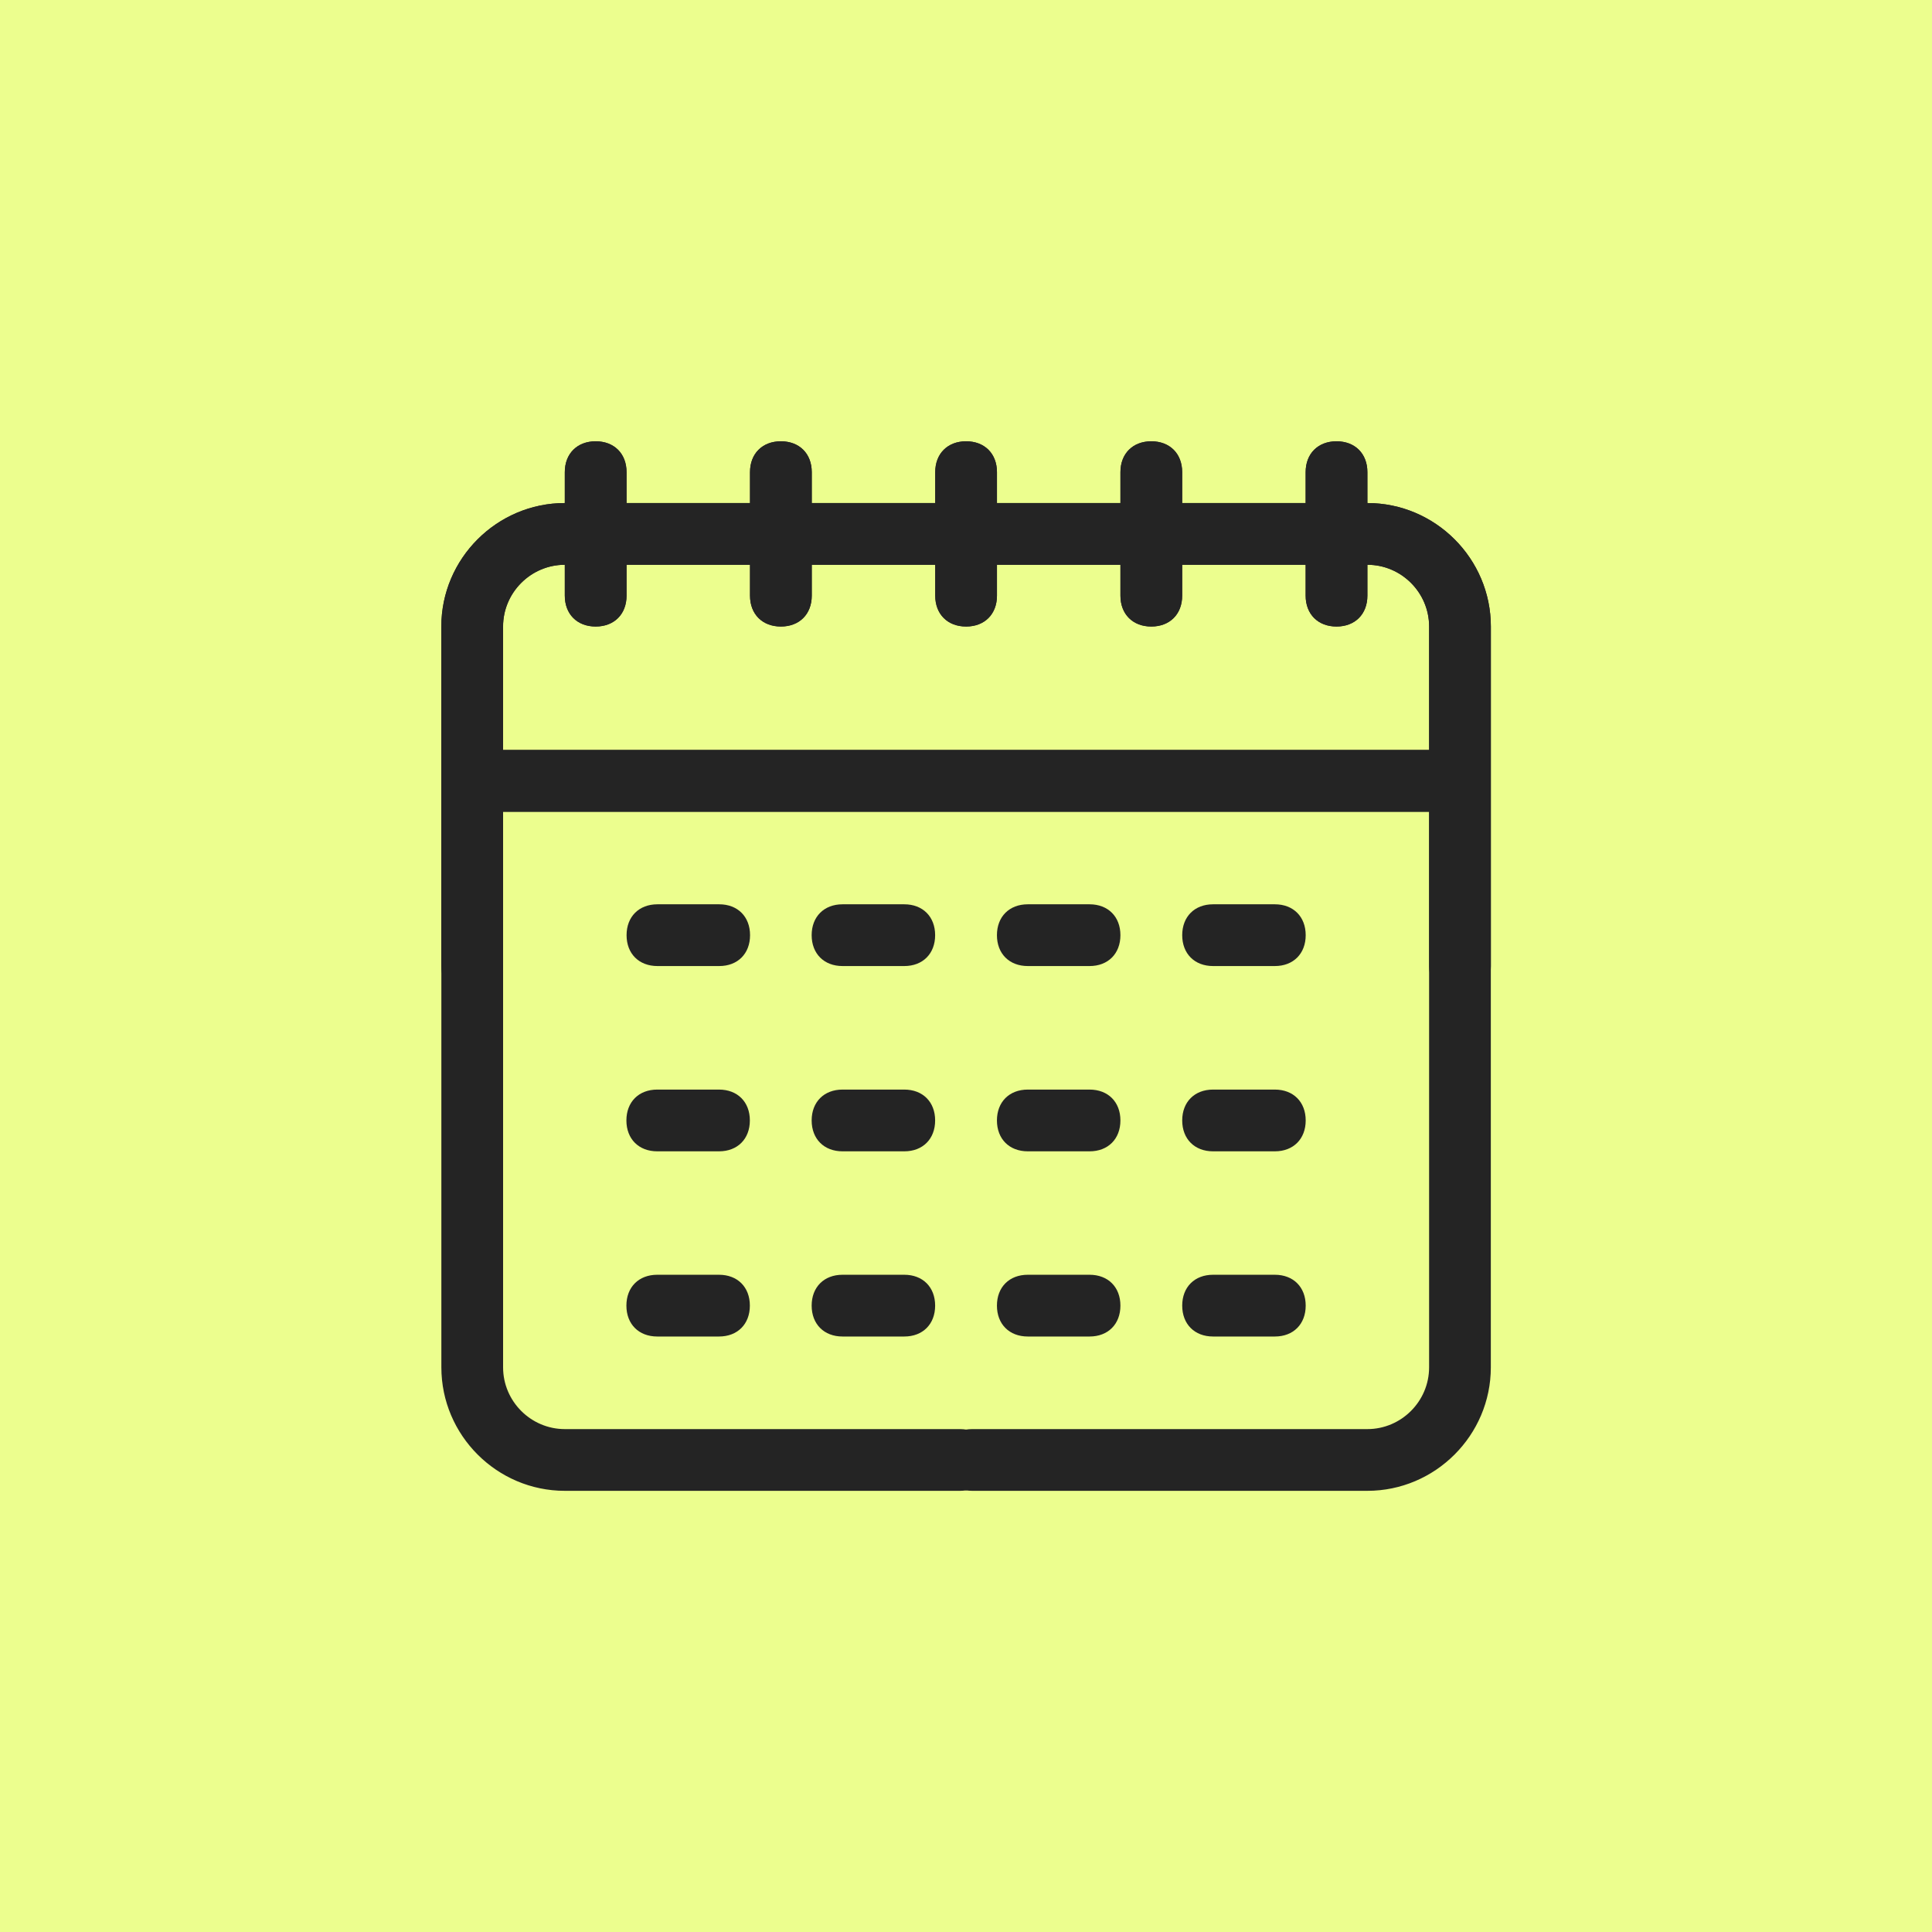
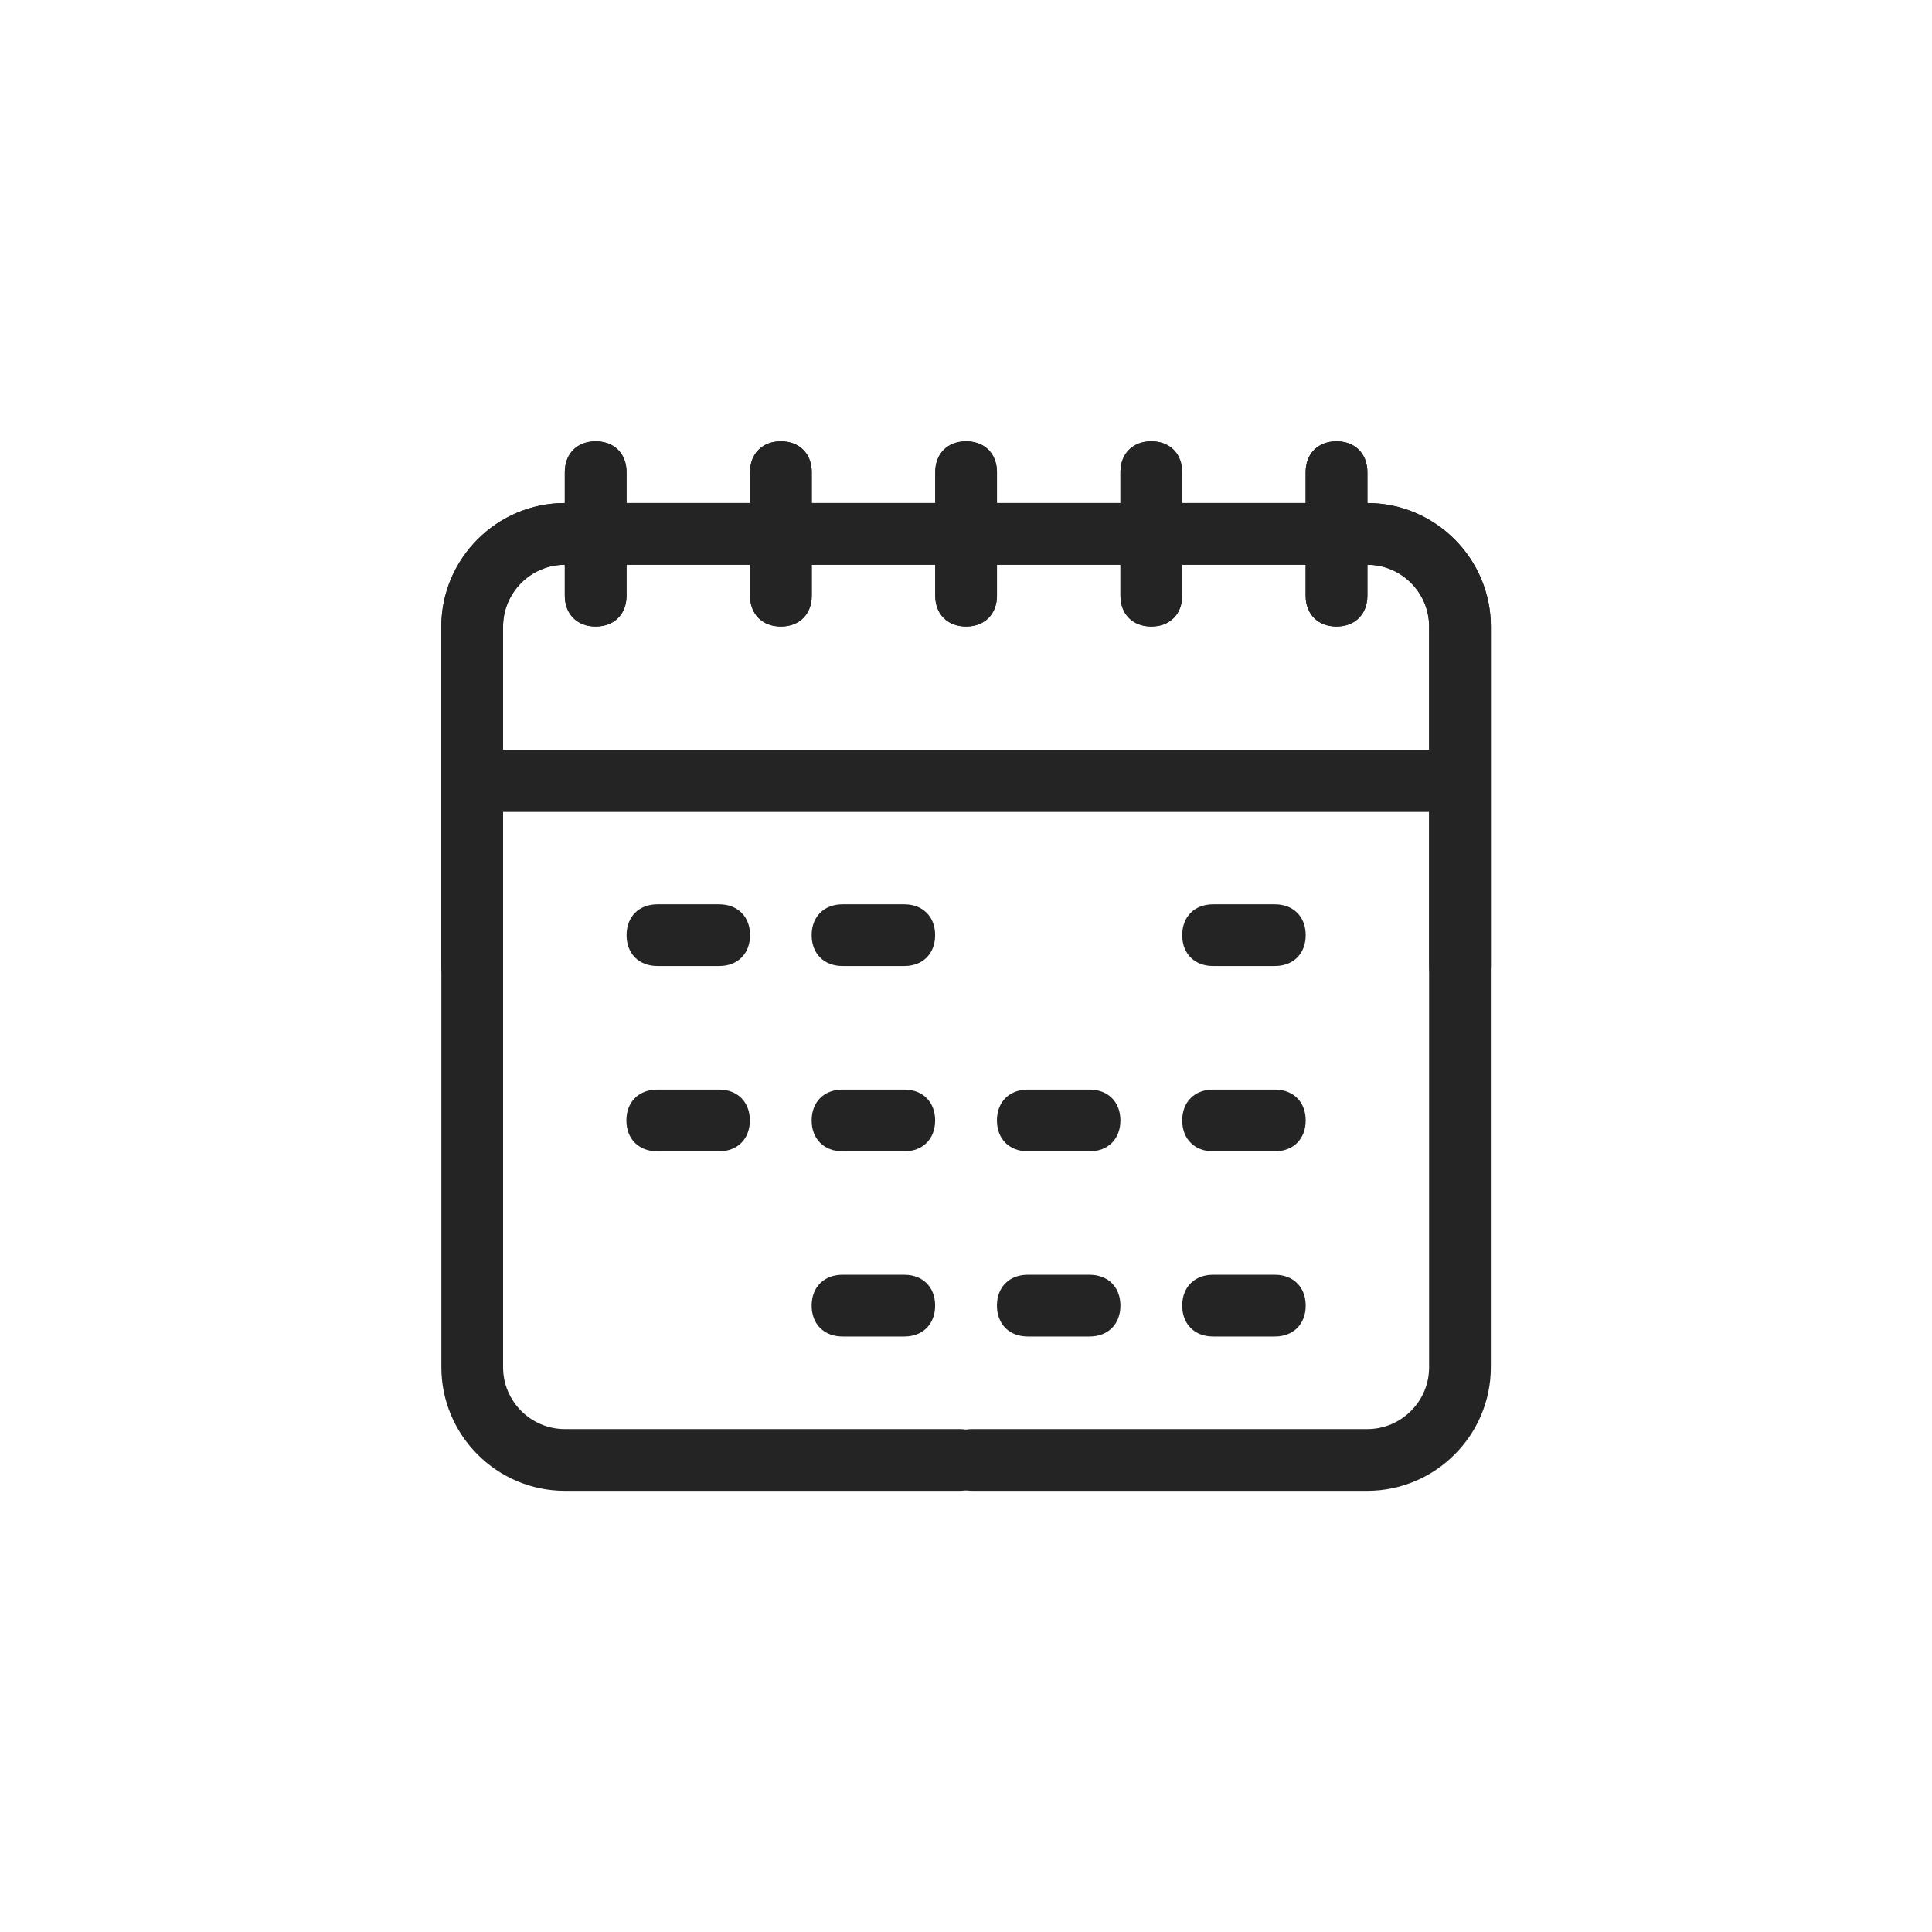
<svg xmlns="http://www.w3.org/2000/svg" width="80" height="80" viewBox="0 0 80 80" fill="none">
-   <rect width="80" height="80" fill="#ECFE8E" />
  <path d="M56.619 20.83V19.552C56.619 18.785 56.108 18.273 55.341 18.273C54.574 18.273 54.063 18.785 54.063 19.552V20.83H48.95V19.552C48.95 18.785 48.439 18.273 47.672 18.273C46.905 18.273 46.394 18.785 46.394 19.552V20.83H41.281V19.552C41.281 18.785 40.77 18.273 40.003 18.273C39.236 18.273 38.725 18.785 38.725 19.552V20.83H33.612V19.552C33.612 18.785 33.1 18.273 32.334 18.273C31.567 18.273 31.055 18.785 31.055 19.552V20.83H25.943V19.552C25.943 18.785 25.431 18.273 24.664 18.273C23.898 18.273 23.386 18.785 23.386 19.552V20.83C20.574 20.83 18.273 23.131 18.273 25.943V40.003C18.273 40.77 18.785 41.281 19.552 41.281C20.319 41.281 20.83 40.77 20.83 40.003V33.612H59.176V56.619C59.176 58.025 58.025 59.176 56.619 59.176H40.258C39.492 59.176 38.98 59.687 38.98 60.454C38.98 61.221 39.492 61.732 40.258 61.732H56.619C59.431 61.732 61.732 59.431 61.732 56.619V25.943C61.732 23.131 59.431 20.83 56.619 20.83ZM20.83 31.055V25.943C20.83 24.537 21.98 23.386 23.386 23.386V24.664C23.386 25.431 23.898 25.943 24.664 25.943C25.431 25.943 25.943 25.431 25.943 24.664V23.386H31.055V24.664C31.055 25.431 31.567 25.943 32.334 25.943C33.1 25.943 33.612 25.431 33.612 24.664V23.386H38.725V24.664C38.725 25.431 39.236 25.943 40.003 25.943C40.77 25.943 41.281 25.431 41.281 24.664V23.386H46.394V24.664C46.394 25.431 46.905 25.943 47.672 25.943C48.439 25.943 48.95 25.431 48.95 24.664V23.386H54.063V24.664C54.063 25.431 54.574 25.943 55.341 25.943C56.108 25.943 56.619 25.431 56.619 24.664V23.386C58.025 23.386 59.176 24.537 59.176 25.943V31.055H20.83Z" fill="#242424" />
  <path d="M23.389 20.83V19.552C23.389 18.785 23.9 18.273 24.667 18.273C25.434 18.273 25.945 18.785 25.945 19.552V20.83H31.058V19.552C31.058 18.785 31.569 18.273 32.336 18.273C33.103 18.273 33.614 18.785 33.614 19.552V20.83H38.727V19.552C38.727 18.785 39.238 18.273 40.005 18.273C40.772 18.273 41.283 18.785 41.283 19.552V20.83H46.396V19.552C46.396 18.785 46.907 18.273 47.674 18.273C48.441 18.273 48.952 18.785 48.952 19.552V20.83H54.065V19.552C54.065 18.785 54.577 18.273 55.343 18.273C56.11 18.273 56.622 18.785 56.622 19.552V20.83C59.434 20.83 61.734 23.131 61.734 25.943V40.003C61.734 40.77 61.223 41.281 60.456 41.281C59.689 41.281 59.178 40.77 59.178 40.003V33.612H20.832V56.619C20.832 58.025 21.983 59.176 23.389 59.176H39.749C40.516 59.176 41.028 59.687 41.028 60.454C41.028 61.221 40.516 61.732 39.749 61.732H23.389C20.576 61.732 18.276 59.431 18.276 56.619V25.943C18.276 23.131 20.576 20.83 23.389 20.83ZM59.178 31.055V25.943C59.178 24.537 58.028 23.386 56.622 23.386V24.664C56.622 25.431 56.11 25.943 55.343 25.943C54.577 25.943 54.065 25.431 54.065 24.664V23.386H48.952V24.664C48.952 25.431 48.441 25.943 47.674 25.943C46.907 25.943 46.396 25.431 46.396 24.664V23.386H41.283V24.664C41.283 25.431 40.772 25.943 40.005 25.943C39.238 25.943 38.727 25.431 38.727 24.664V23.386H33.614V24.664C33.614 25.431 33.103 25.943 32.336 25.943C31.569 25.943 31.058 25.431 31.058 24.664V23.386H25.945V24.664C25.945 25.431 25.434 25.943 24.667 25.943C23.9 25.943 23.389 25.431 23.389 24.664V23.386C21.983 23.386 20.832 24.537 20.832 25.943V31.055H59.178Z" fill="#242424" />
  <path d="M50.231 40.002H52.788C53.555 40.002 54.066 39.49 54.066 38.724C54.066 37.957 53.555 37.445 52.788 37.445H50.231C49.464 37.445 48.953 37.957 48.953 38.724C48.953 39.49 49.464 40.002 50.231 40.002Z" fill="#242424" />
-   <path d="M42.559 40.002H45.116C45.883 40.002 46.394 39.49 46.394 38.724C46.394 37.957 45.883 37.445 45.116 37.445H42.559C41.792 37.445 41.281 37.957 41.281 38.724C41.281 39.49 41.792 40.002 42.559 40.002Z" fill="#242424" />
  <path d="M37.444 37.445H34.888C34.121 37.445 33.609 37.957 33.609 38.724C33.609 39.49 34.121 40.002 34.888 40.002H37.444C38.211 40.002 38.722 39.49 38.722 38.724C38.722 37.957 38.211 37.445 37.444 37.445Z" fill="#242424" />
  <path d="M29.78 40.002C30.547 40.002 31.058 39.49 31.058 38.724C31.058 37.957 30.547 37.445 29.78 37.445H27.224C26.457 37.445 25.945 37.957 25.945 38.724C25.945 39.49 26.457 40.002 27.224 40.002H29.78Z" fill="#242424" />
  <path d="M50.231 47.674H52.788C53.555 47.674 54.066 47.162 54.066 46.395C54.066 45.629 53.555 45.117 52.788 45.117H50.231C49.464 45.117 48.953 45.629 48.953 46.395C48.953 47.162 49.464 47.674 50.231 47.674Z" fill="#242424" />
  <path d="M34.888 47.674H37.444C38.211 47.674 38.722 47.162 38.722 46.395C38.722 45.629 38.211 45.117 37.444 45.117H34.888C34.121 45.117 33.609 45.629 33.609 46.395C33.609 47.162 34.121 47.674 34.888 47.674Z" fill="#242424" />
  <path d="M42.559 47.674H45.116C45.883 47.674 46.394 47.162 46.394 46.395C46.394 45.629 45.883 45.117 45.116 45.117H42.559C41.792 45.117 41.281 45.629 41.281 46.395C41.281 47.162 41.792 47.674 42.559 47.674Z" fill="#242424" />
  <path d="M27.216 47.674H29.772C30.539 47.674 31.05 47.162 31.05 46.395C31.05 45.629 30.539 45.117 29.772 45.117H27.216C26.449 45.117 25.938 45.629 25.938 46.395C25.938 47.162 26.449 47.674 27.216 47.674Z" fill="#242424" />
  <path d="M50.231 55.342H52.788C53.555 55.342 54.066 54.83 54.066 54.063C54.066 53.296 53.555 52.785 52.788 52.785H50.231C49.464 52.785 48.953 53.296 48.953 54.063C48.953 54.83 49.464 55.342 50.231 55.342Z" fill="#242424" />
  <path d="M34.888 55.342H37.444C38.211 55.342 38.722 54.83 38.722 54.063C38.722 53.296 38.211 52.785 37.444 52.785H34.888C34.121 52.785 33.609 53.296 33.609 54.063C33.609 54.83 34.121 55.342 34.888 55.342Z" fill="#242424" />
  <path d="M42.559 55.342H45.116C45.883 55.342 46.394 54.83 46.394 54.063C46.394 53.296 45.883 52.785 45.116 52.785H42.559C41.792 52.785 41.281 53.296 41.281 54.063C41.281 54.83 41.792 55.342 42.559 55.342Z" fill="#242424" />
-   <path d="M27.216 55.342H29.772C30.539 55.342 31.05 54.83 31.05 54.063C31.05 53.296 30.539 52.785 29.772 52.785H27.216C26.449 52.785 25.938 53.296 25.938 54.063C25.938 54.83 26.449 55.342 27.216 55.342Z" fill="#242424" />
</svg>